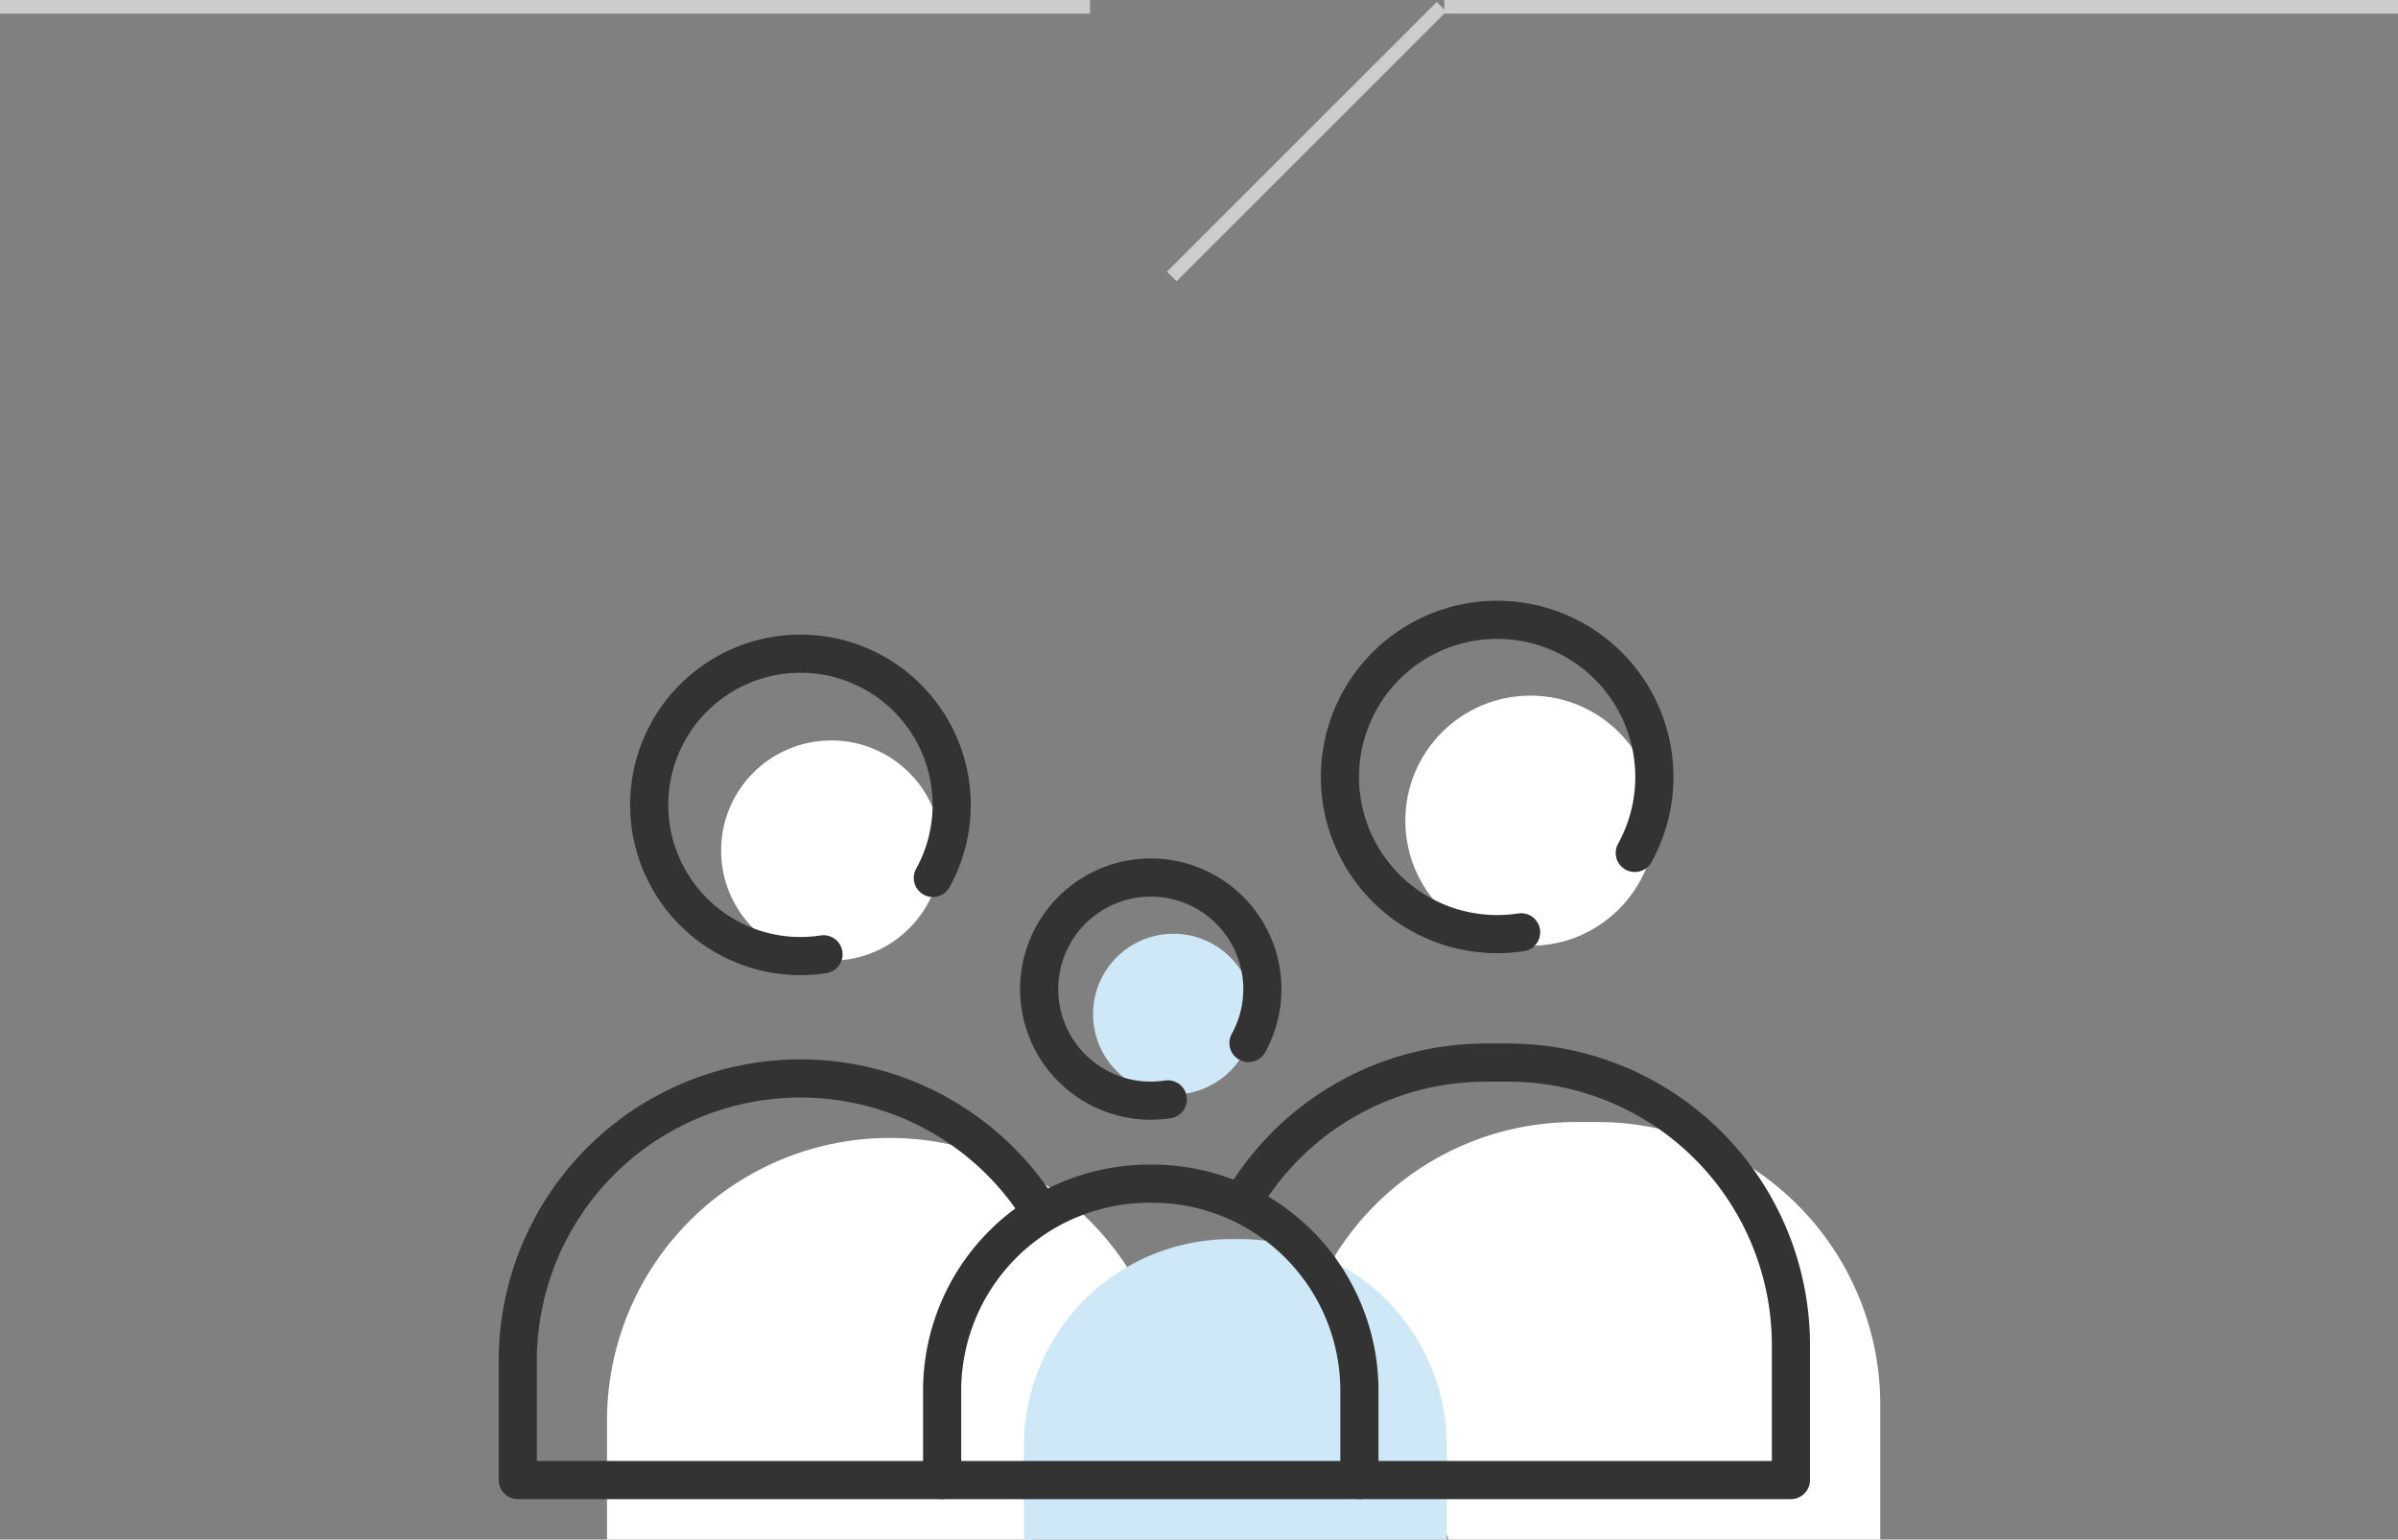
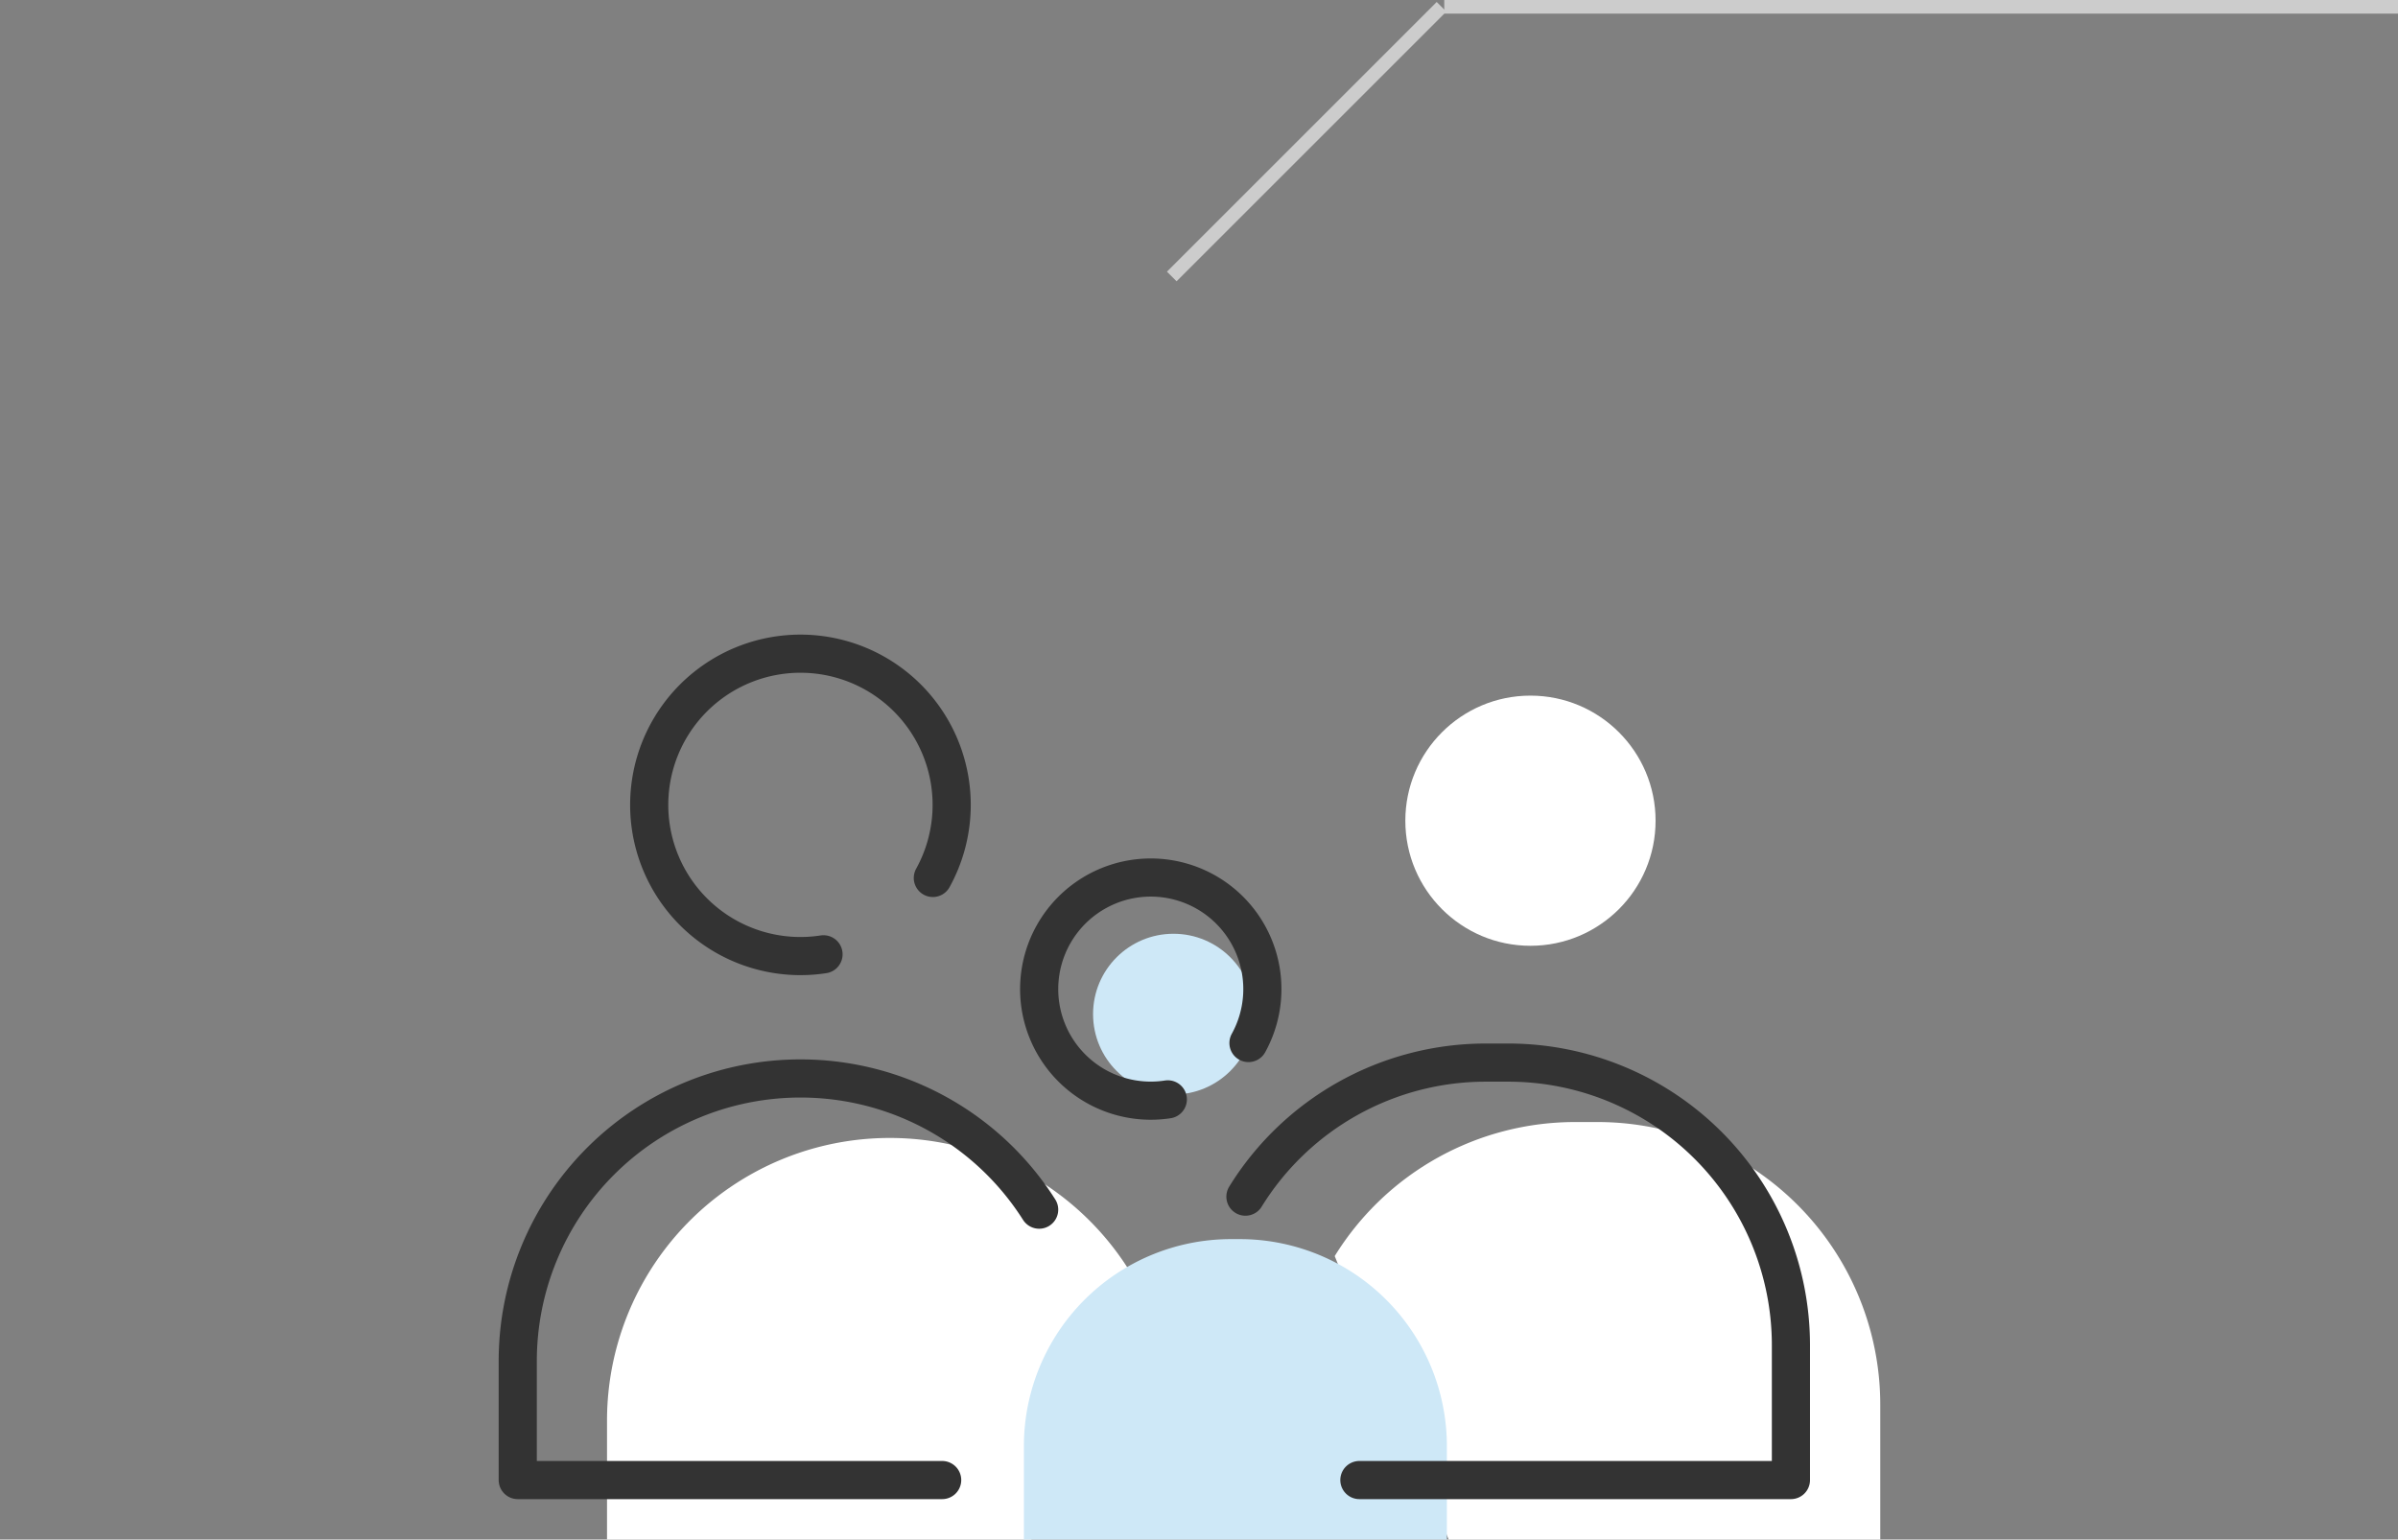
<svg xmlns="http://www.w3.org/2000/svg" width="176" height="113.028" viewBox="0 0 176 113.028">
  <rect x="0" y="0" width="176" height="113.028" fill="#808080" stroke="none" />
  <g id="グループ_1405" data-name="グループ 1405" transform="translate(-337 -1566.5)">
    <g id="balloon" transform="translate(10 -10)">
-       <path id="_---" data-name="---" d="M337,1557.338h80" transform="translate(-10 19.662)" fill="none" stroke="#ccc" stroke-width="1" />
      <path id="_" data-name="/" d="M337,1557.338h28" transform="translate(-926.499 733.889) rotate(-45)" fill="none" stroke="#ccc" stroke-width="1" />
      <path id="_----2" data-name="---" d="M337,1557.338h70" transform="translate(96 19.662)" fill="none" stroke="#ccc" stroke-width="1" />
    </g>
    <g id="icon_family" data-name="icon family" transform="translate(425 1645.764)">
      <g id="グループ_1167" data-name="グループ 1167" transform="translate(-50 -33.764)">
-         <ellipse id="楕円形_90" data-name="楕円形 90" cx="8.085" cy="8.085" rx="8.085" ry="8.085" transform="translate(14.926 8.859)" fill="#fff" />
        <ellipse id="楕円形_91" data-name="楕円形 91" cx="5.901" cy="5.901" rx="5.901" ry="5.901" transform="translate(42.225 23.054)" fill="#cee8f7" />
        <ellipse id="楕円形_92" data-name="楕円形 92" cx="9.183" cy="9.183" rx="9.183" ry="9.183" transform="translate(65.144 5.571)" fill="#fff" />
        <path id="パス_7378" data-name="パス 7378" d="M48.458,59.191A20.73,20.73,0,0,0,30.938,49.56h0A20.747,20.747,0,0,0,10.19,70.307v8.736H41.339" transform="translate(-3.638 -11.514)" fill="#fff" />
        <path id="パス_7379" data-name="パス 7379" d="M85.318,78.751h31.677v-9.9A20.747,20.747,0,0,0,96.248,48.1h-1.64a20.732,20.732,0,0,0-17.653,9.841" transform="translate(-16.994 -11.223)" fill="#fff" />
        <path id="長方形_315" data-name="長方形 315" d="M15.2,0h.645a15.2,15.2,0,0,1,15.2,15.2v6.858a0,0,0,0,1,0,0H0a0,0,0,0,1,0,0V15.2A15.2,15.2,0,0,1,15.2,0Z" transform="translate(37.148 45.472)" fill="#cee8f7" />
        <g id="グループ_1166" data-name="グループ 1166">
          <path id="パス_7380" data-name="パス 7380" d="M26.853,27.184a11.1,11.1,0,1,1,8.025-5.606" transform="translate(-4.412 -2.622)" fill="none" stroke="#333" stroke-linecap="round" stroke-linejoin="round" stroke-width="2.8" />
          <path id="パス_7381" data-name="パス 7381" d="M40.268,53.731A20.731,20.731,0,0,0,22.747,44.1h0A20.747,20.747,0,0,0,2,64.847v8.736H33.149" transform="translate(-2 -10.422)" fill="none" stroke="#333" stroke-linecap="round" stroke-linejoin="round" stroke-width="2.8" />
-           <path id="パス_7382" data-name="パス 7382" d="M90.731,24.946a11.538,11.538,0,1,1,8.342-5.827" transform="translate(-17.089 -2)" fill="none" stroke="#333" stroke-linecap="round" stroke-linejoin="round" stroke-width="2.8" />
          <path id="パス_7383" data-name="パス 7383" d="M77.128,73.291H108.8v-9.9A20.747,20.747,0,0,0,88.057,42.643h-1.64a20.734,20.734,0,0,0-17.653,9.841" transform="translate(-15.356 -10.13)" fill="none" stroke="#333" stroke-linecap="round" stroke-linejoin="round" stroke-width="2.8" />
          <path id="パス_7384" data-name="パス 7384" d="M59.28,41.944A8.191,8.191,0,1,1,65.2,37.808" transform="translate(-11.569 -6.732)" fill="none" stroke="#333" stroke-linecap="round" stroke-linejoin="round" stroke-width="2.8" />
-           <path id="長方形_316" data-name="長方形 316" d="M15.2,0h.225a15.2,15.2,0,0,1,15.2,15.2v6.56a0,0,0,0,1,0,0H0a0,0,0,0,1,0,0V15.2A15.2,15.2,0,0,1,15.2,0Z" transform="translate(31.148 41.402)" fill="none" stroke="#333" stroke-linecap="round" stroke-linejoin="round" stroke-width="2.8" />
        </g>
      </g>
    </g>
  </g>
</svg>